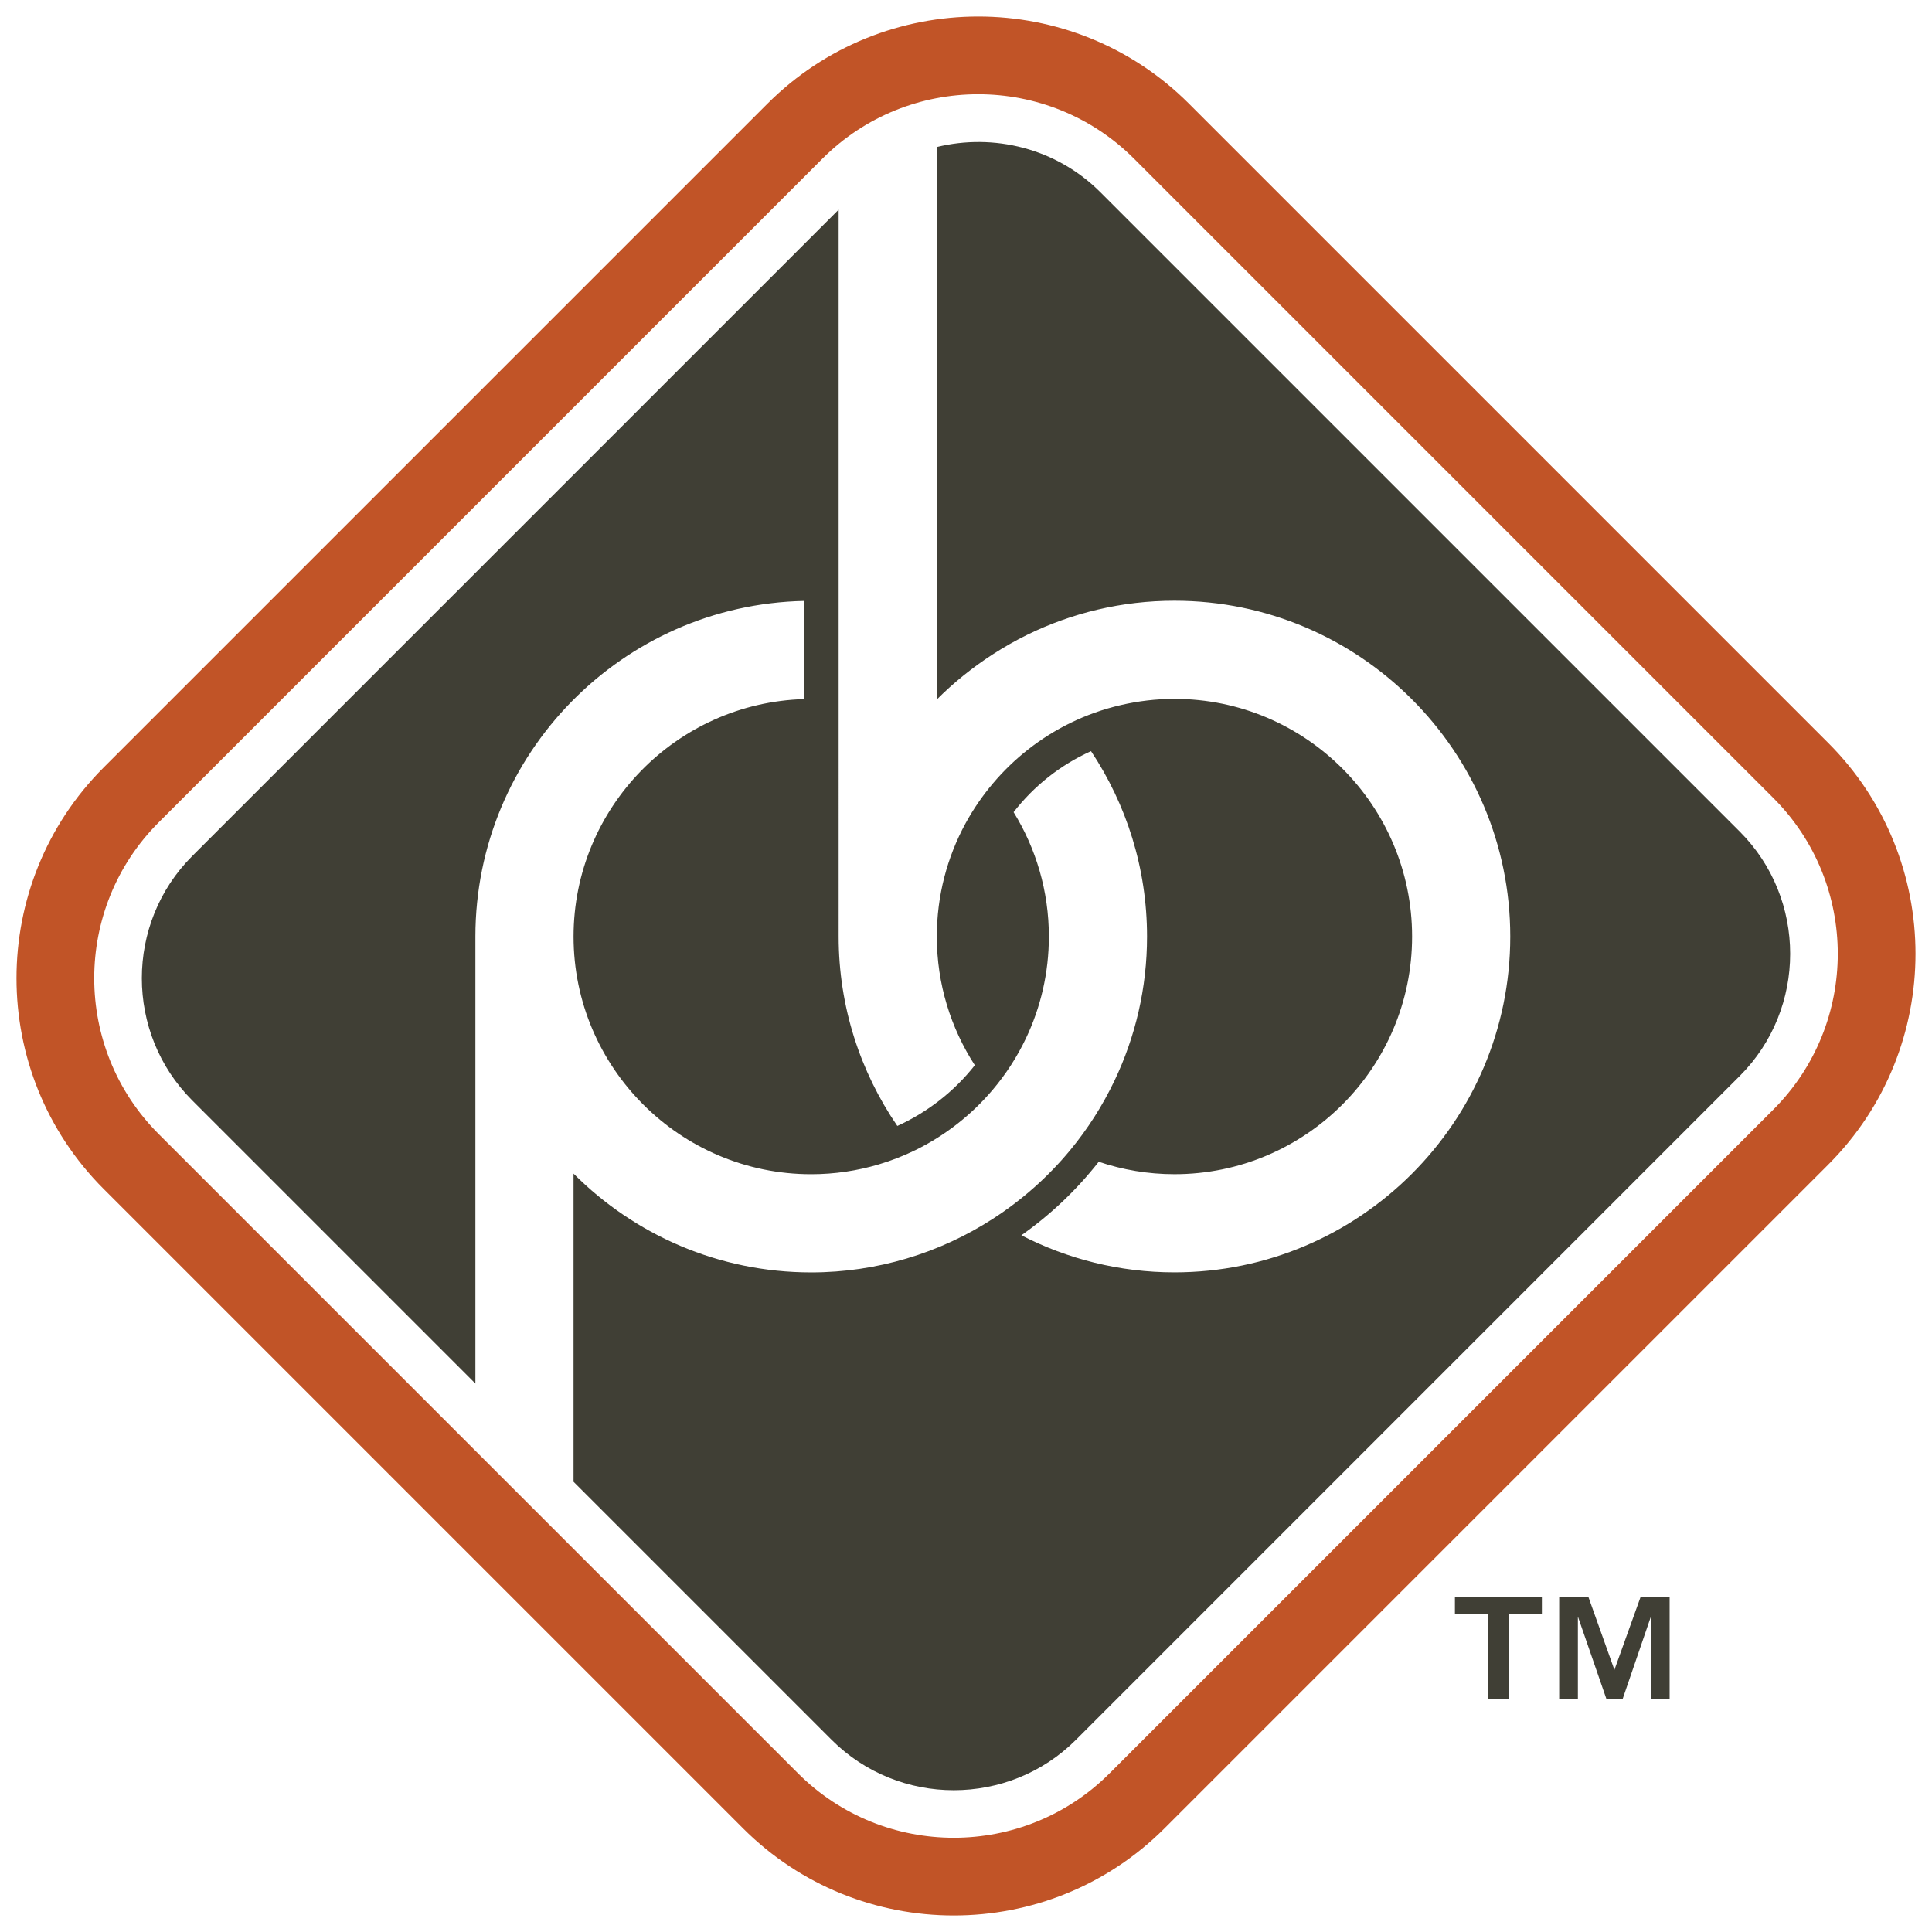
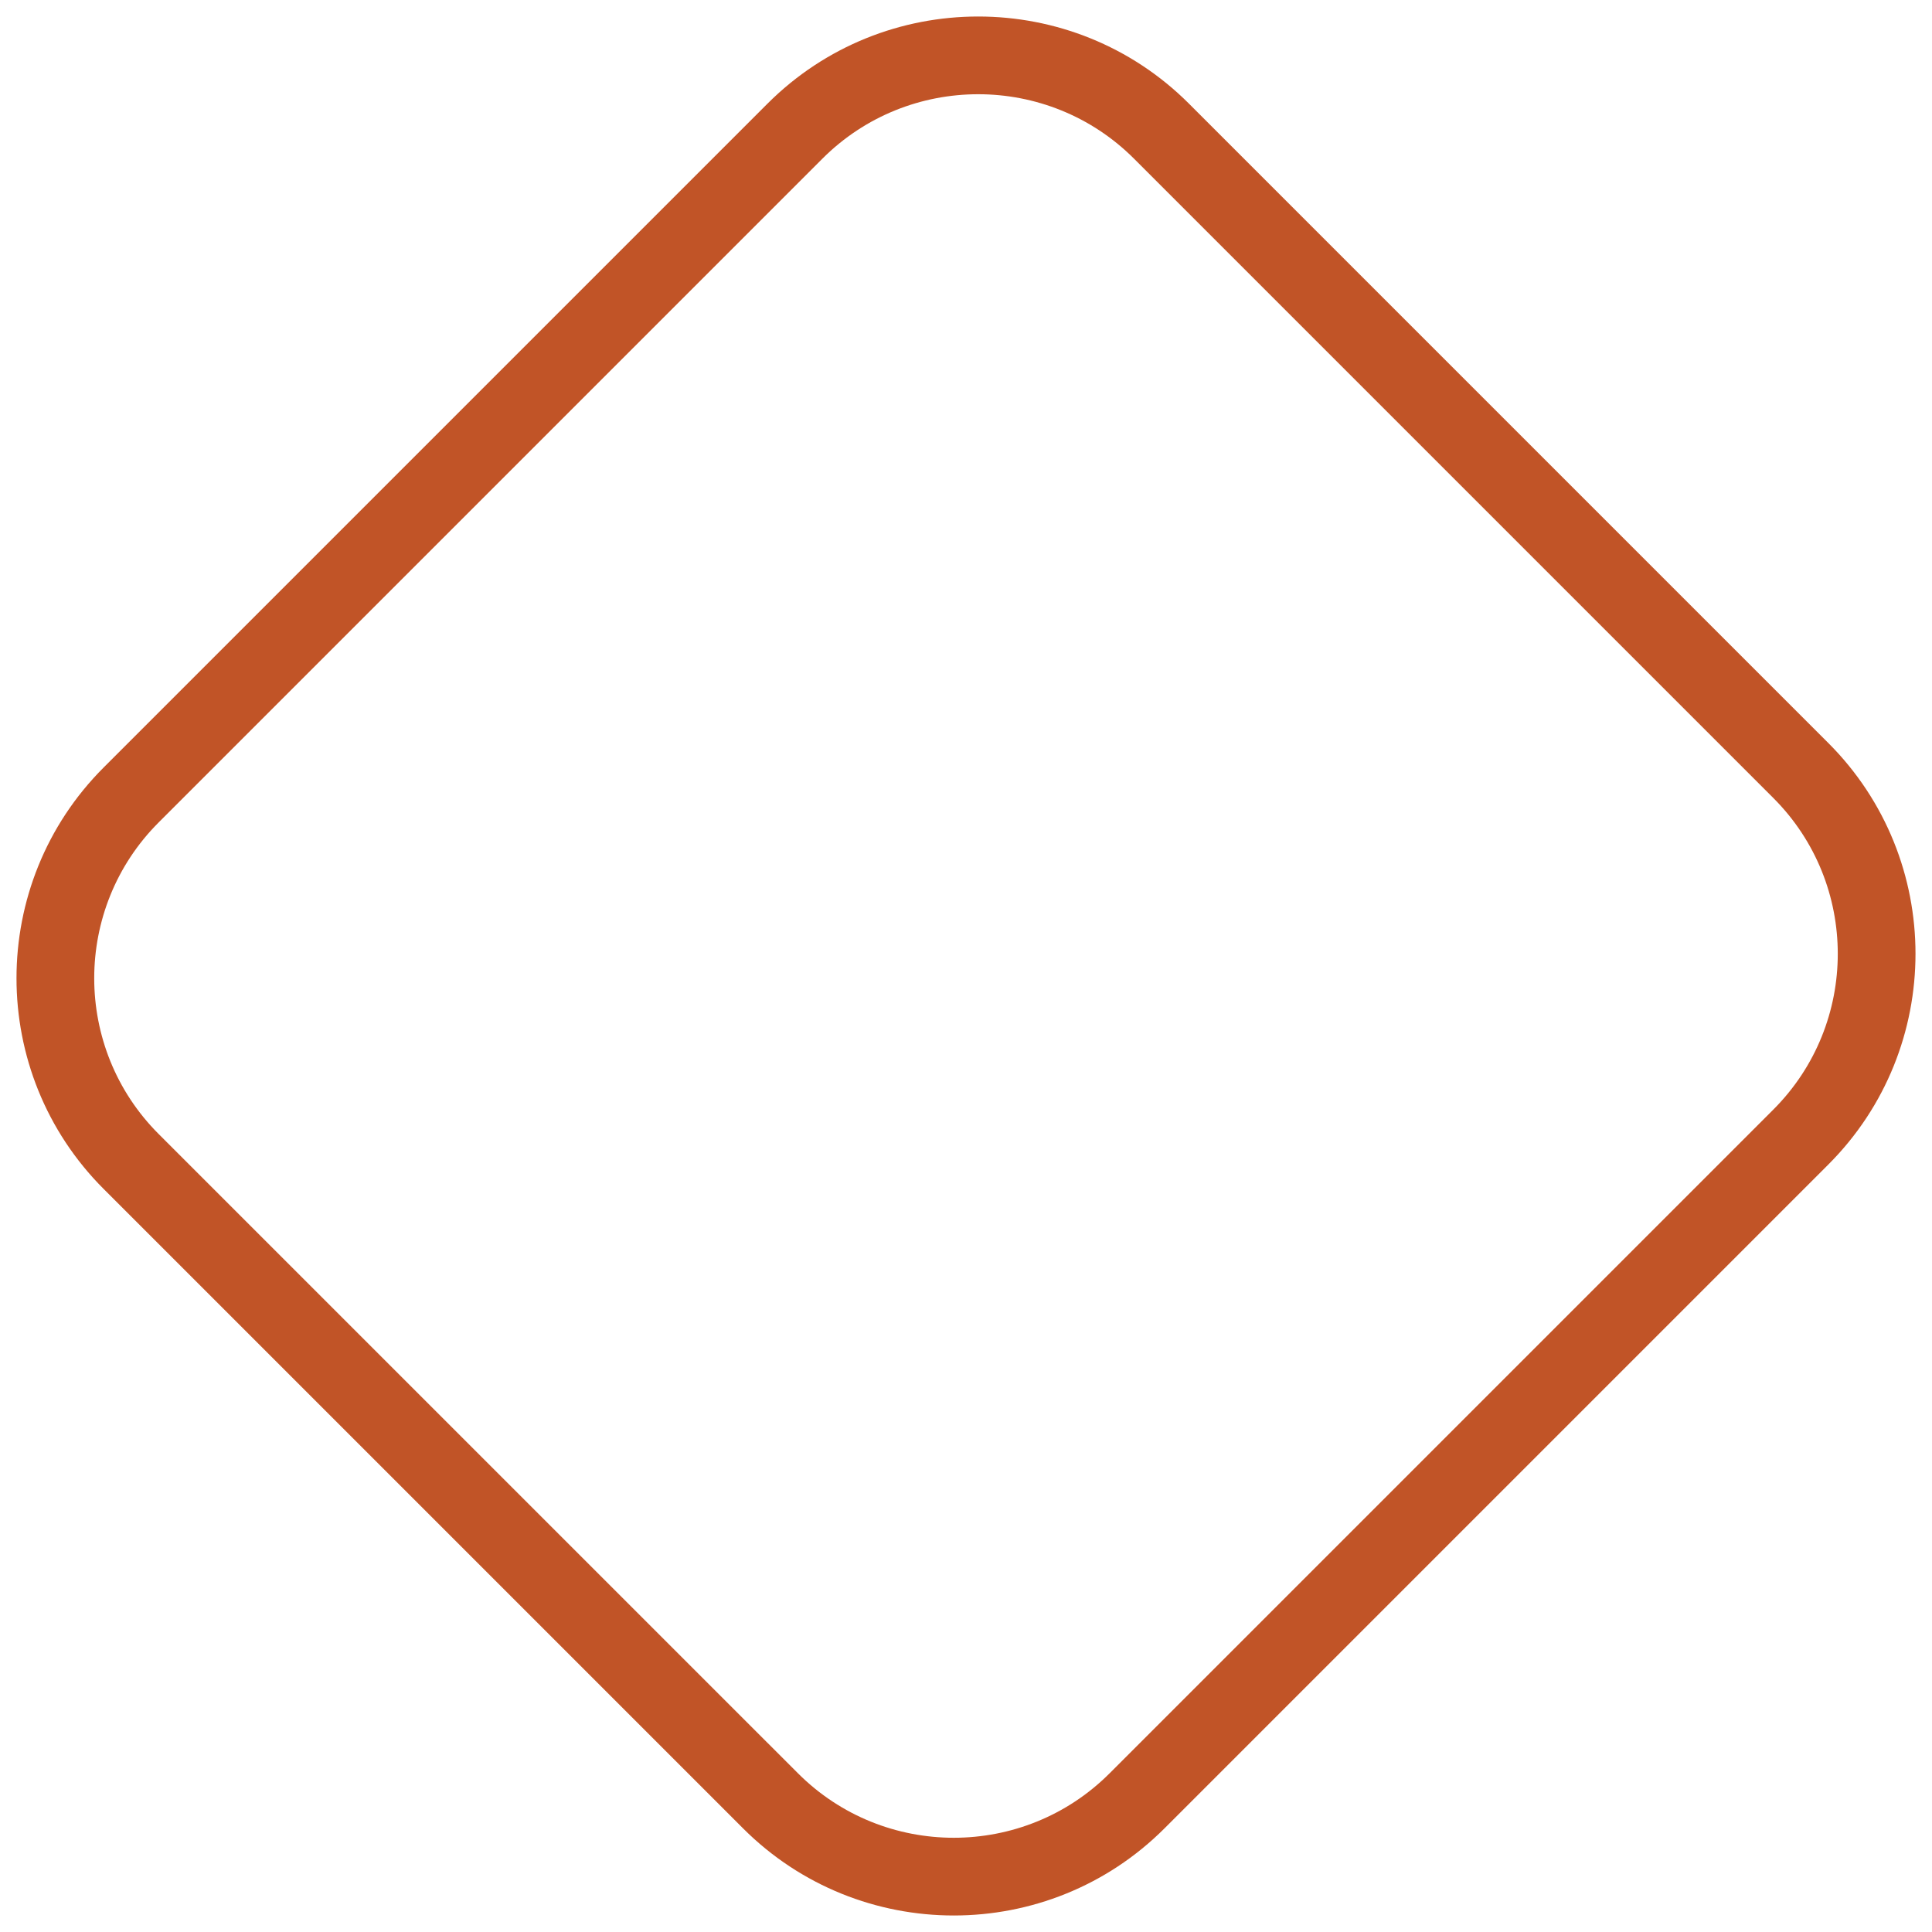
<svg xmlns="http://www.w3.org/2000/svg" version="1.1" id="Layer_1" x="0px" y="0px" width="110px" height="110px" viewBox="0 0 110 110" style="enable-background:new 0 0 110 110;" xml:space="preserve">
  <style type="text/css">
	.st0{fill:#403F35;}
	.st1{fill:#C15427;}
</style>
  <g>
    <g>
      <g>
        <g>
          <g>
-             <path class="st0" d="M82.837,91.885v-0.969h4.951v0.969H85.89v4.839h-1.154v-4.839H82.837z M90.434,90.916l1.484,4.158       l1.493-4.158h1.65v5.808h-1.065v-4.686l-1.607,4.686H91.46l-1.622-4.686v4.686h-1.065v-5.808H90.434z" />
-           </g>
+             </g>
        </g>
      </g>
-       <path class="st0" d="M99.055,47.348L62.652,10.945c-2.515-2.515-6.08-3.366-9.316-2.574v24.275v2.949v4.233    c0.966-0.968,2.038-1.83,3.192-2.575c0.631-0.407,1.284-0.781,1.963-1.113c2.531-1.239,5.374-1.937,8.377-1.937    c10.543,0,19.12,8.577,19.12,19.12s-8.577,19.12-19.12,19.12c-3.139,0-6.101-0.765-8.717-2.111c1.662-1.17,3.147-2.58,4.406-4.186    c1.355,0.457,2.804,0.708,4.311,0.708c7.461,0,13.531-6.07,13.531-13.531s-6.07-13.531-13.531-13.531    c-1.047,0-2.066,0.124-3.045,0.35c-1.01,0.233-1.978,0.578-2.888,1.024c-1.699,0.833-3.198,2.011-4.406,3.443    c-0.59,0.699-1.113,1.458-1.554,2.267c-1.044,1.918-1.637,4.115-1.637,6.447c0,2.699,0.797,5.213,2.164,7.327    c-1.171,1.487-2.686,2.671-4.412,3.456c-2.106-3.072-3.341-6.786-3.341-10.783V39.885v-5.613V11.938L10.945,48.74    c-3.826,3.826-3.826,10.086,0,13.912l16.122,16.122v-25.45c0-10.41,8.364-18.897,18.724-19.11v5.589    c-7.278,0.211-13.135,6.193-13.135,13.521c0,7.461,6.07,13.531,13.531,13.531c1.335,0,2.625-0.197,3.844-0.559    c0.723-0.215,1.422-0.487,2.089-0.814c1.699-0.833,3.198-2.011,4.407-3.443c0.745-0.882,1.38-1.86,1.882-2.914    c0.838-1.759,1.309-3.726,1.309-5.801c0-2.595-0.736-5.021-2.008-7.083c1.165-1.505,2.681-2.696,4.408-3.474    c2.013,3.027,3.189,6.657,3.189,10.557c0,2.934-0.666,5.715-1.852,8.202c-0.679,1.424-1.527,2.752-2.522,3.956    c-1.256,1.52-2.744,2.84-4.407,3.913c-1.506,0.972-3.155,1.739-4.911,2.26c-1.722,0.511-3.543,0.79-5.429,0.79    c-5.281,0-10.068-2.152-13.531-5.625v17.544l14.693,14.693c3.826,3.826,10.086,3.826,13.912,0L99.055,61.26    C102.881,57.435,102.881,51.174,99.055,47.348z" />
    </g>
    <g>
      <path class="st1" d="M104.098,42.305L67.695,5.902c-6.616-6.616-17.382-6.616-23.998,0L5.902,43.697    c-6.617,6.616-6.617,17.382,0,23.998l36.403,36.403c3.308,3.309,7.654,4.962,11.999,4.962c4.346,0,8.691-1.654,11.999-4.962    l37.794-37.794C110.715,59.687,110.715,48.921,104.098,42.305z M100.968,63.173l-37.794,37.794c-4.891,4.89-12.848,4.89-17.738,0    L9.032,64.565c-4.89-4.89-4.89-12.848,0-17.738L46.826,9.032c2.445-2.445,5.657-3.667,8.869-3.667    c3.212,0,6.424,1.223,8.869,3.667l36.403,36.403C105.858,50.326,105.858,58.283,100.968,63.173z" />
    </g>
  </g>
</svg>